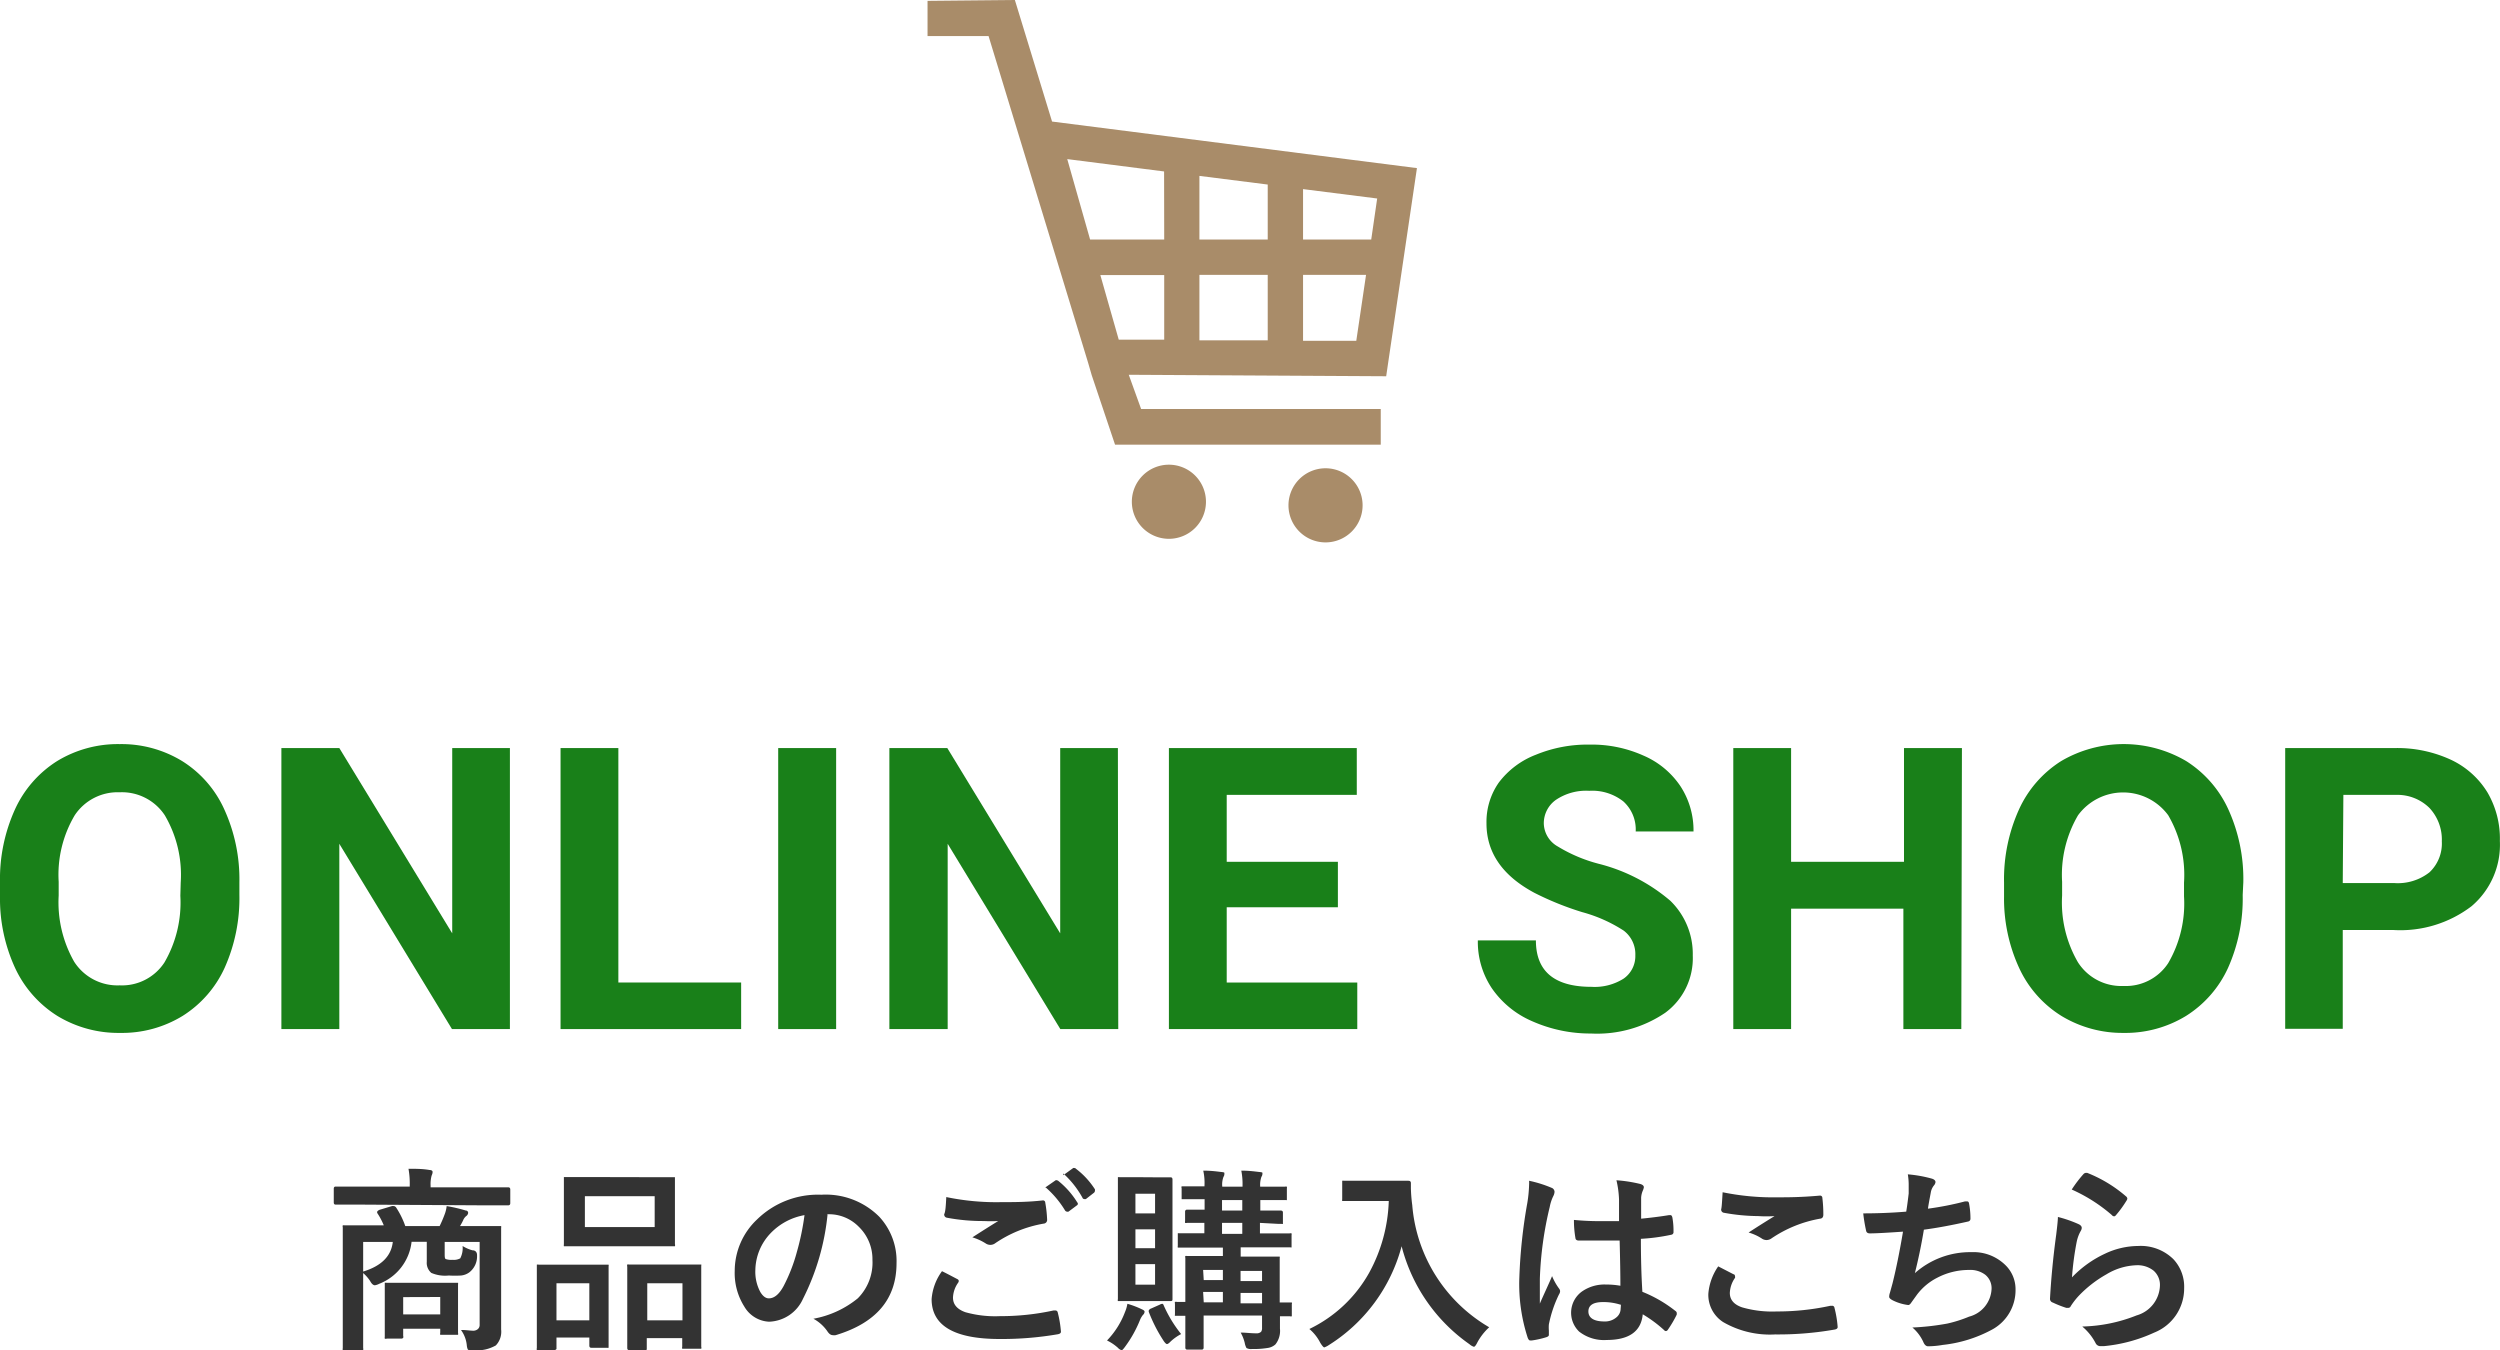
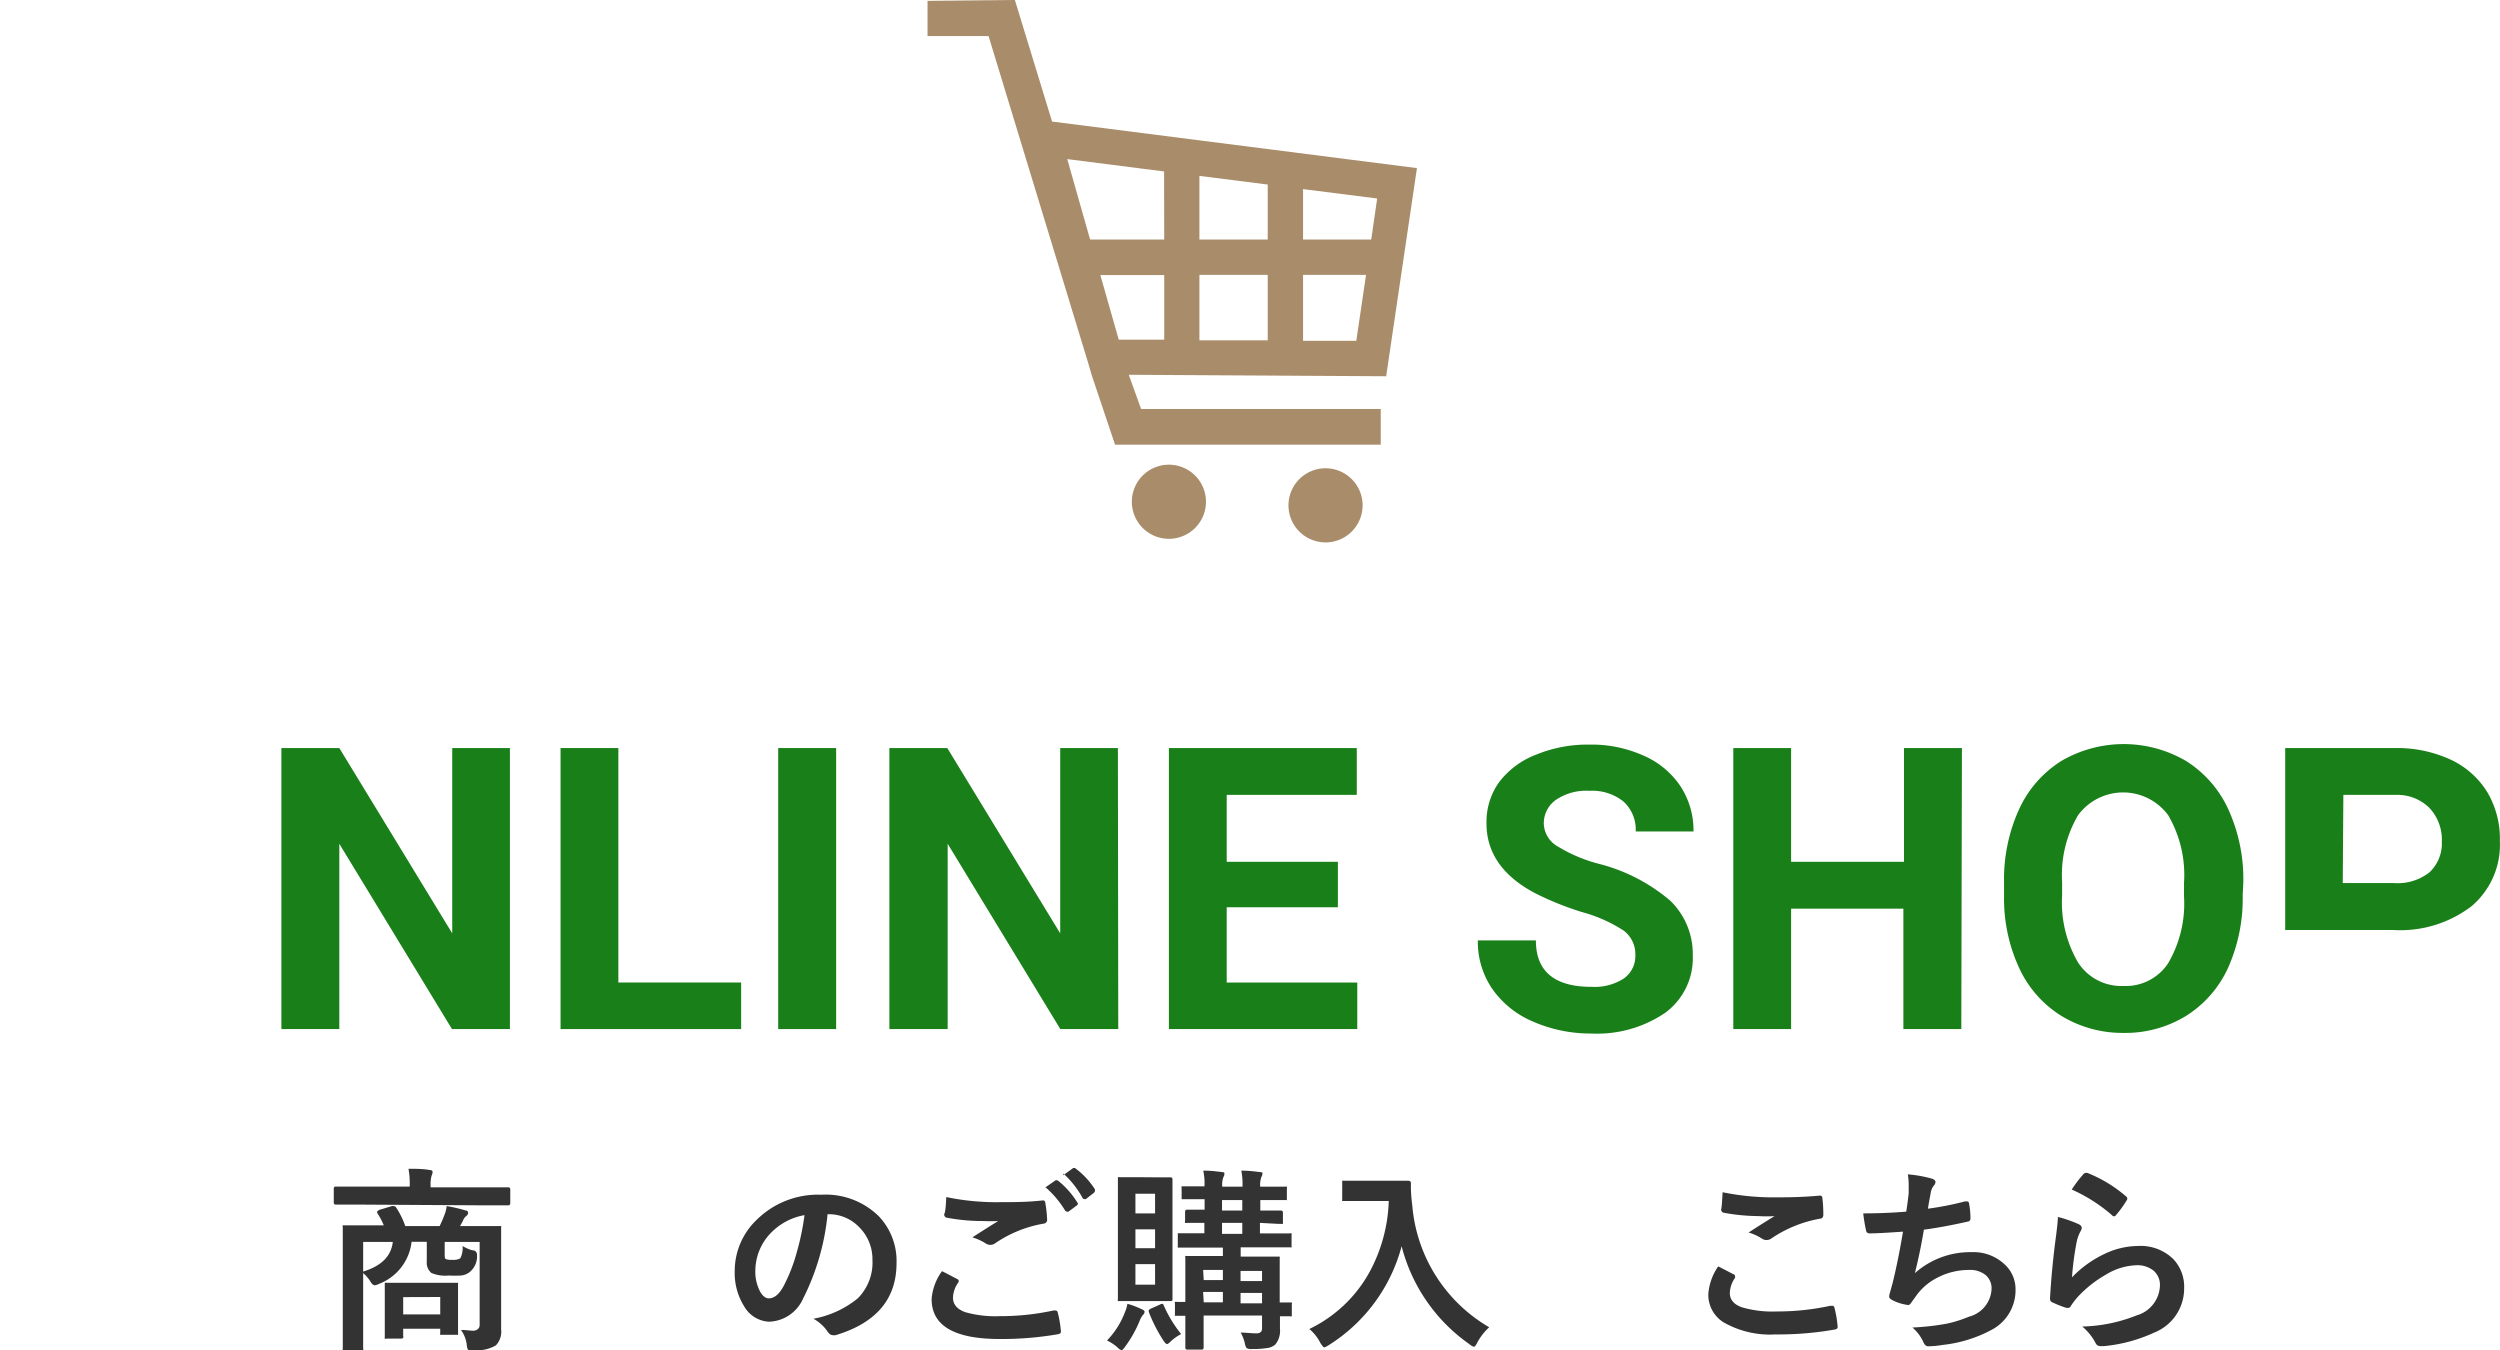
<svg xmlns="http://www.w3.org/2000/svg" width="202.39" height="109.33" viewBox="0 0 202.39 109.33">
  <defs>
    <style>.cls-1{fill:#333;}.cls-2{fill:#198019;}.cls-3{fill:#a98c69;}</style>
  </defs>
  <title>トップ_shop01</title>
  <g id="レイヤー_2" data-name="レイヤー 2">
    <g id="コンテンツ">
      <path class="cls-1" d="M29.17,97.52l-2,0q-.15,0-.15-.18v-1.1q0-.18.15-.18l2,0h4V96a6.81,6.81,0,0,0-.1-1.38c.59,0,1.16,0,1.71.1.16,0,.24.07.24.15s0,.12-.08.31a2.63,2.63,0,0,0-.08.82v.12h4.28l2,0c.11,0,.17.06.17.18v1.1c0,.12-.06.18-.17.18l-2,0Zm8.15,10.15c.44,0,.77.06,1,.06s.51-.15.51-.46v-6.73H36v.93c0,.26,0,.42.09.46a1.35,1.35,0,0,0,.53.06,1.12,1.12,0,0,0,.64-.12,1.81,1.81,0,0,0,.19-1,2.87,2.87,0,0,0,.8.35c.25,0,.37.17.37.39v.09A1.63,1.63,0,0,1,38,103a1.37,1.37,0,0,1-.67.26,8.49,8.49,0,0,1-1,0,2.82,2.82,0,0,1-1.41-.21,1.06,1.06,0,0,1-.37-.9v-1.62H33.32a4.14,4.14,0,0,1-2.62,3.4,1.07,1.07,0,0,1-.35.12c-.13,0-.26-.11-.39-.35a3.21,3.21,0,0,0-.56-.64v4l0,2.08a.24.24,0,0,1,0,.15l-.14,0H27.9q-.13,0-.15,0a.22.22,0,0,1,0-.14l0-2.15v-5.47l0-2.17a.28.28,0,0,1,0-.16.4.4,0,0,1,.15,0l2.17,0h1a5.68,5.68,0,0,0-.53-1,.21.21,0,0,1,0-.12s.06-.09.19-.14l1-.3a.36.36,0,0,1,.14,0q.14,0,.24.18a6.64,6.64,0,0,1,.7,1.44h2.78a10,10,0,0,0,.4-.93,2.67,2.67,0,0,0,.17-.69,12.11,12.11,0,0,1,1.55.36c.13,0,.19.11.19.19a.36.36,0,0,1-.16.26.83.83,0,0,0-.25.35,5,5,0,0,1-.25.46h1l2.17,0c.09,0,.14,0,.16,0a.4.4,0,0,1,0,.15l0,2.3v3.5l0,2.42a1.6,1.6,0,0,1-.43,1.29,3.11,3.11,0,0,1-1.81.39h-.18c-.15,0-.25,0-.29-.09a1.08,1.08,0,0,1-.07-.31A2.51,2.51,0,0,0,37.32,107.67Zm-5.52-7.13H29.4v2.4C30.87,102.49,31.67,101.7,31.8,100.54Zm.66,7.83H31.31a.24.24,0,0,1-.16,0,.47.47,0,0,1,0-.16l0-2.12v-.82l0-1.26c0-.09,0-.14,0-.16a.4.4,0,0,1,.15,0l1.72,0h2.18l1.72,0c.09,0,.14,0,.16,0a.4.4,0,0,1,0,.15l0,1v.91l0,2a.24.24,0,0,1,0,.15s-.06,0-.14,0H35.78c-.08,0-.13,0-.14,0a.24.24,0,0,1,0-.15v-.34h-3v.57a.32.32,0,0,1,0,.17A.24.24,0,0,1,32.46,108.37Zm.18-3.36v1.4h3V105Z" />
-       <path class="cls-1" d="M44.87,109.3H43.61a.24.24,0,0,1-.15,0,.32.32,0,0,1,0-.17l0-3v-1.5l0-2.09c0-.09,0-.14,0-.16a.4.4,0,0,1,.15,0l1.7,0H47.4l1.71,0c.09,0,.14,0,.16,0a.4.4,0,0,1,0,.15l0,1.82V106l0,2.95c0,.09,0,.14,0,.16a.37.37,0,0,1-.14,0H47.87c-.11,0-.16-.06-.16-.18v-.65H45.05v.76c0,.1,0,.15,0,.17A.24.24,0,0,1,44.87,109.3Zm.18-5.41v3h2.66v-3Zm7.3-8.59,2.14,0q.13,0,.15,0s0,.06,0,.14l0,1.49v2.32l0,1.47a.29.29,0,0,1,0,.17s-.07,0-.15,0l-2.14,0H47.93l-2.12,0c-.09,0-.14,0-.16,0a.4.4,0,0,1,0-.15l0-1.47V96.93l0-1.49q0-.14,0-.15s.07,0,.15,0l2.12,0Zm-5,1.54v2.5H53v-2.5Zm4.88,12.46H50.94c-.11,0-.16-.06-.16-.18l0-3v-1.5l0-2.07a.34.34,0,0,1,0-.18.27.27,0,0,1,.13,0l1.76,0h2.2l1.75,0c.08,0,.13,0,.15,0s0,.07,0,.16l0,1.83v1.72l0,2.94a.29.29,0,0,1,0,.17s-.07,0-.14,0H55.39c-.09,0-.14,0-.16,0a.32.32,0,0,1,0-.16v-.7H52.36v.78q0,.13,0,.15A.22.22,0,0,1,52.19,109.3Zm.17-5.41v3h2.85v-3Z" />
      <path class="cls-1" d="M67,98.27a19.34,19.34,0,0,1-2,6.89A3.12,3.12,0,0,1,62.26,107a2.45,2.45,0,0,1-2-1.22,5.07,5.07,0,0,1-.78-2.89,5.73,5.73,0,0,1,1.81-4.17,7.05,7.05,0,0,1,5.2-2,6.12,6.12,0,0,1,4.69,1.78,5.26,5.26,0,0,1,1.4,3.76q0,4.35-4.93,5.83a.74.74,0,0,1-.23,0q-.24,0-.45-.33a3.28,3.28,0,0,0-1.12-1,7.91,7.91,0,0,0,3.59-1.65A4.09,4.09,0,0,0,70.63,102a3.65,3.65,0,0,0-1.12-2.7,3.38,3.38,0,0,0-2.46-1Zm-1.86.1a5,5,0,0,0-2.74,1.45,4.42,4.42,0,0,0-1.25,3,3.46,3.46,0,0,0,.4,1.77c.21.35.44.52.69.52.44,0,.84-.33,1.2-1a13.5,13.5,0,0,0,1.07-2.75A20.75,20.75,0,0,0,65.13,98.37Z" />
      <path class="cls-1" d="M76.26,102.91c.41.2.82.42,1.24.64a.19.19,0,0,1,.12.15.34.34,0,0,1-.05.14,2.21,2.21,0,0,0-.42,1.21c0,.55.33.94,1,1.18a8.9,8.9,0,0,0,2.81.32,20.08,20.08,0,0,0,4.33-.46h.14a.19.19,0,0,1,.2.16,9.06,9.06,0,0,1,.26,1.56v0c0,.11-.09.18-.28.21a26.71,26.71,0,0,1-4.68.38q-5.51,0-5.51-3.23A4.39,4.39,0,0,1,76.26,102.91Zm.35-6a19.9,19.9,0,0,0,4.49.41c1,0,2.1,0,3.33-.14h0a.18.18,0,0,1,.19.18,9.74,9.74,0,0,1,.15,1.36.3.3,0,0,1-.28.34,9.92,9.92,0,0,0-3.91,1.58.66.66,0,0,1-.41.14.68.68,0,0,1-.33-.09,4.35,4.35,0,0,0-1.12-.52c.87-.56,1.57-1,2.09-1.32a10.61,10.61,0,0,1-1.16,0,15.63,15.63,0,0,1-3-.27.26.26,0,0,1-.21-.29C76.54,98.11,76.57,97.64,76.61,96.86Zm8-.77.85-.59a.12.12,0,0,1,.09,0,.25.25,0,0,1,.15.07,6.79,6.79,0,0,1,1.51,1.72.16.16,0,0,1,.05.12.17.17,0,0,1-.09.13l-.67.5a.27.27,0,0,1-.13,0,.22.22,0,0,1-.15-.1A7.85,7.85,0,0,0,84.61,96.09Zm1.47-1,.8-.58a.19.19,0,0,1,.11,0s.07,0,.13.07a6.43,6.43,0,0,1,1.52,1.65.31.31,0,0,1,0,.13.21.21,0,0,1-.09.16l-.64.5a.27.27,0,0,1-.14,0s-.1,0-.14-.11A7.63,7.63,0,0,0,86.08,95Z" />
      <path class="cls-1" d="M89.62,108.52a6.71,6.71,0,0,0,1.45-2.29,2.88,2.88,0,0,0,.2-.68,7.21,7.21,0,0,1,1.18.45c.14.06.21.12.21.19a.36.36,0,0,1-.13.26,1.64,1.64,0,0,0-.24.41A9.67,9.67,0,0,1,91.1,109c-.15.21-.25.31-.29.31a.65.65,0,0,1-.31-.2A3.78,3.78,0,0,0,89.62,108.52Zm3.75-13.21,1.39,0c.11,0,.16.06.16.18l0,2.15V103l0,2.15c0,.12,0,.18-.16.18l-1.39,0H92l-1.36,0c-.08,0-.13,0-.14,0a.24.24,0,0,1,0-.15l0-2.15V97.61l0-2.15c0-.09,0-.14,0-.16a.37.37,0,0,1,.14,0l1.36,0Zm-1.45,1.33v1.59h1.59V96.64Zm0,4.41h1.59V99.52H91.92ZM93.51,104v-1.66H91.92V104Zm2.11,4a3.87,3.87,0,0,0-.87.62c-.12.13-.22.19-.28.19s-.18-.11-.32-.34A12.1,12.1,0,0,1,93,106.2a.23.23,0,0,1,0-.11s.05-.11.17-.15l.72-.32a.52.52,0,0,1,.2-.07s.08,0,.12.13A10.35,10.35,0,0,0,95.62,108Zm4.83-.12c.4,0,.81.06,1.22.06a.55.55,0,0,0,.42-.12.51.51,0,0,0,.08-.32v-1H97.44v.82l0,1.77a.15.15,0,0,1-.17.17H96.13a.15.15,0,0,1-.17-.17l0-1.74v-.83h-.67c-.1,0-.15,0-.17,0s0-.07,0-.16v-.82a.22.22,0,0,1,0-.14.29.29,0,0,1,.17,0h.21l.46,0v-1.8l0-1.77a.24.24,0,0,1,0-.15.4.4,0,0,1,.15,0l2,0H99V101H97.67l-2.16,0c-.09,0-.14,0-.16,0a.4.4,0,0,1,0-.15V100c0-.09,0-.15,0-.16s.07,0,.15,0l2,0V99l-1.07,0h-.34a.24.24,0,0,1-.15,0,.47.47,0,0,1,0-.16v-.75a.15.15,0,0,1,.17-.16l1.41,0v-.85l-1.32,0h-.39q-.14,0-.15,0s0-.06,0-.14V96.2a.24.24,0,0,1,0-.16s.06,0,.14,0l1.71,0V96a4.6,4.6,0,0,0-.1-1.23c.69,0,1.18.08,1.47.11s.24.06.24.15a.4.4,0,0,1-.07.24,1.78,1.78,0,0,0-.1.8v0h1.64V96a5.59,5.59,0,0,0-.1-1.23c.68,0,1.17.08,1.47.11s.24.06.24.15a.43.43,0,0,1-.08.24,2,2,0,0,0-.1.8v0l2,0a.28.28,0,0,1,.16,0,.4.4,0,0,1,0,.15V97c0,.09,0,.13,0,.15s-.07,0-.15,0l-2,0V98l1.65,0c.12,0,.18.06.18.16v.75c0,.09,0,.15,0,.17s-.06,0-.14,0h-.22L102,99v.85h.26l2.14,0a.28.28,0,0,1,.16,0,.4.4,0,0,1,0,.15v.82c0,.09,0,.14,0,.16s-.07,0-.15,0l-2.14,0h-1.83v.75h1l2,0c.09,0,.14,0,.16,0a.37.37,0,0,1,0,.14l0,1.91v1.66l.62,0h.21q.14,0,.15,0a.22.22,0,0,1,0,.14v.82c0,.09,0,.14,0,.16a.24.24,0,0,1-.15,0h-.81c0,.51,0,.83,0,1a1.76,1.76,0,0,1-.37,1.28,1.19,1.19,0,0,1-.66.29,6.92,6.92,0,0,1-1.23.08.77.77,0,0,1-.45-.08,1.33,1.33,0,0,1-.14-.41A3.21,3.21,0,0,0,100.45,107.9Zm-3-4.25H99v-.82h-1.6Zm0,1.8H99v-.84h-1.6ZM98.93,98h1.64v-.85H98.93Zm0,1.89h1.64V99H98.93Zm3.24,3h-1.74v.82h1.74Zm-1.74,2.62h1.74v-.84h-1.74Z" />
      <path class="cls-1" d="M106,107.59a11,11,0,0,0,4.84-4.55,12.92,12.92,0,0,0,1.59-5.81h-2l-1.6,0c-.09,0-.15,0-.17,0a.33.33,0,0,1,0-.14V95.74c0-.08,0-.13,0-.15a.4.4,0,0,1,.15,0l1.6,0h2l1.6,0c.14,0,.21.06.21.19s0,.28,0,.41a12.24,12.24,0,0,0,.11,1.37,12.62,12.62,0,0,0,6.23,9.89,4.65,4.65,0,0,0-.95,1.21c-.12.25-.22.37-.29.37a1,1,0,0,1-.36-.21,13.89,13.89,0,0,1-5.49-7.93,13.54,13.54,0,0,1-5.89,8,1.67,1.67,0,0,1-.37.19c-.06,0-.17-.12-.33-.38A3.55,3.55,0,0,0,106,107.59Z" />
-       <path class="cls-1" d="M123.79,95.59a9.94,9.94,0,0,1,1.82.57.36.36,0,0,1,.24.32.86.86,0,0,1-.1.35,3.36,3.36,0,0,0-.29.88,28.47,28.47,0,0,0-.8,5.83c0,.92,0,1.6,0,2,.07-.18.25-.57.52-1.17.19-.42.35-.77.47-1.06a4.79,4.79,0,0,0,.56,1,.37.37,0,0,1,.09.22.51.51,0,0,1-.09.26,9.9,9.9,0,0,0-.82,2.43,3,3,0,0,0,0,.49c0,.1,0,.22,0,.36v0c0,.08-.06.13-.19.18a7.33,7.33,0,0,1-1.2.27l-.12,0c-.08,0-.14-.07-.2-.21a14,14,0,0,1-.68-4.88,42.27,42.27,0,0,1,.65-6.07,10.93,10.93,0,0,0,.14-1.44A2.94,2.94,0,0,0,123.79,95.59Zm7.39,8.5q0-1.32-.06-3.66c-.75,0-1.34,0-1.76,0-.57,0-1.08,0-1.54,0-.17,0-.27-.07-.28-.21a8.3,8.3,0,0,1-.12-1.46c.71.07,1.42.1,2.14.1.5,0,1,0,1.51,0V97.12a7.83,7.83,0,0,0-.21-1.57,11.39,11.39,0,0,1,1.93.3c.2.06.29.15.29.27a1.11,1.11,0,0,1-.09.28,1.71,1.71,0,0,0-.13.56c0,.36,0,.93,0,1.7.71-.07,1.47-.16,2.27-.29l.1,0c.08,0,.13.07.16.2a6,6,0,0,1,.09,1.15.21.21,0,0,1-.18.24,15.62,15.62,0,0,1-2.46.33q0,2.37.12,4.29a10.71,10.71,0,0,1,2.65,1.53c.09.06.13.12.13.17a.5.5,0,0,1,0,.15,9,9,0,0,1-.73,1.24.2.2,0,0,1-.15.09.19.19,0,0,1-.14-.08,10.63,10.63,0,0,0-1.73-1.28c-.13,1.39-1.11,2.08-2.93,2.08a3.26,3.26,0,0,1-2.22-.68,2.12,2.12,0,0,1,.25-3.26,3.19,3.19,0,0,1,1.91-.55A6.59,6.59,0,0,1,131.18,104.09Zm0,1.53a4.54,4.54,0,0,0-1.39-.21c-.8,0-1.2.25-1.2.76s.43.81,1.29.81a1.42,1.42,0,0,0,1-.35.9.9,0,0,0,.32-.69A2.58,2.58,0,0,0,131.22,105.62Z" />
      <path class="cls-1" d="M139.1,102.52l1.24.64c.08,0,.12.1.12.16a.24.24,0,0,1,0,.13,2.27,2.27,0,0,0-.42,1.22q0,.83,1,1.17a8.77,8.77,0,0,0,2.8.33,20.17,20.17,0,0,0,4.34-.46h.14a.18.18,0,0,1,.19.16,8.75,8.75,0,0,1,.26,1.56v0q0,.17-.27.21a26.33,26.33,0,0,1-4.78.39,7.55,7.55,0,0,1-4.22-1,2.62,2.62,0,0,1-1.2-2.29A4.52,4.52,0,0,1,139.1,102.52Zm.36-6a20.37,20.37,0,0,0,4.49.41c.73,0,1.86,0,3.39-.14h0a.18.18,0,0,1,.19.18,11.19,11.19,0,0,1,.08,1.36q0,.31-.27.33a10.14,10.14,0,0,0-3.92,1.59.69.69,0,0,1-.4.14.72.72,0,0,1-.34-.09,3.92,3.92,0,0,0-1.12-.52c.87-.57,1.57-1,2.1-1.33a10,10,0,0,1-1.32,0,16,16,0,0,1-2.79-.27.26.26,0,0,1-.21-.29C139.39,97.73,139.41,97.26,139.46,96.48Z" />
      <path class="cls-1" d="M154.32,98.09c.05-.29.12-.78.2-1.47,0-.29,0-.54,0-.75a5.18,5.18,0,0,0-.07-.8,10.44,10.44,0,0,1,1.92.34c.21.06.32.16.32.29a.48.48,0,0,1-.11.25,1.22,1.22,0,0,0-.27.59c-.11.59-.19,1-.23,1.31a24.34,24.34,0,0,0,3-.59l.17,0c.09,0,.14.06.16.19a6.4,6.4,0,0,1,.11,1.18.23.23,0,0,1-.19.26c-1.38.31-2.58.53-3.58.66-.21,1.27-.46,2.45-.73,3.52a6.73,6.73,0,0,1,4.58-1.7,3.68,3.68,0,0,1,2.7,1,2.72,2.72,0,0,1,.87,2,3.63,3.63,0,0,1-1.83,3.23,10.8,10.8,0,0,1-4.07,1.28,7.06,7.06,0,0,1-1.18.11c-.17,0-.3-.13-.4-.38a3.38,3.38,0,0,0-.87-1.14,20.38,20.38,0,0,0,2.83-.32,10.47,10.47,0,0,0,1.76-.56,2.43,2.43,0,0,0,1.82-2.25,1.4,1.4,0,0,0-.51-1.14,2,2,0,0,0-1.31-.39,5.53,5.53,0,0,0-2.56.62,4.74,4.74,0,0,0-1.65,1.37l-.44.61q-.15.24-.27.24h0a3.85,3.85,0,0,1-1.2-.35c-.23-.11-.35-.21-.35-.32a1,1,0,0,1,.06-.32l.21-.76c.28-1.12.57-2.52.85-4.19-1.3.09-2.19.14-2.68.14-.18,0-.28-.07-.31-.23a13.05,13.05,0,0,1-.23-1.39C151.94,98.23,153.09,98.19,154.32,98.09Z" />
      <path class="cls-1" d="M166.6,98.52a10.12,10.12,0,0,1,1.67.58c.17.08.26.18.26.31a.52.52,0,0,1-.08.24,3,3,0,0,0-.32.84,23.56,23.56,0,0,0-.39,2.92,8.85,8.85,0,0,1,2.68-1.92,6.34,6.34,0,0,1,2.67-.62,3.76,3.76,0,0,1,2.86,1.07,3.26,3.26,0,0,1,.87,2.36,3.84,3.84,0,0,1-2.42,3.58,12.52,12.52,0,0,1-4.1,1.1l-.25,0a.43.43,0,0,1-.39-.23,4.36,4.36,0,0,0-1.09-1.36,12.6,12.6,0,0,0,4.4-.9,2.6,2.6,0,0,0,1.89-2.41,1.53,1.53,0,0,0-.51-1.21,2.09,2.09,0,0,0-1.41-.44,5,5,0,0,0-2.42.74,9.62,9.62,0,0,0-2.19,1.69,5.81,5.81,0,0,0-.69.88.22.22,0,0,1-.19.14l-.17,0a8.54,8.54,0,0,1-1.09-.43.31.31,0,0,1-.23-.32c.09-1.61.25-3.33.5-5.16C166.55,99.24,166.6,98.76,166.6,98.52Zm1.12-2.22a9.84,9.84,0,0,1,.95-1.25.3.3,0,0,1,.2-.1l.1,0a10.9,10.9,0,0,1,3.14,1.9.26.26,0,0,1,.11.18.38.38,0,0,1-.08.19,8.76,8.76,0,0,1-.82,1.13c-.06.08-.12.12-.17.12a.26.26,0,0,1-.19-.11A13,13,0,0,0,167.72,96.3Z" />
-       <path class="cls-2" d="M19.38,72.45a13.76,13.76,0,0,1-1.19,5.89,9,9,0,0,1-3.4,3.9,9.38,9.38,0,0,1-5.07,1.38,9.52,9.52,0,0,1-5.05-1.36,9.11,9.11,0,0,1-3.44-3.88A13.41,13.41,0,0,1,0,72.57V71.45a13.67,13.67,0,0,1,1.21-5.92,9.06,9.06,0,0,1,3.42-3.92,9.45,9.45,0,0,1,5.06-1.37,9.42,9.42,0,0,1,5.05,1.37,8.93,8.93,0,0,1,3.42,3.92,13.61,13.61,0,0,1,1.22,5.9Zm-4.75-1A9.51,9.51,0,0,0,13.34,66a4.16,4.16,0,0,0-3.65-1.86A4.17,4.17,0,0,0,6.05,66a9.44,9.44,0,0,0-1.3,5.39v1.11A9.71,9.71,0,0,0,6,77.85a4.16,4.16,0,0,0,3.69,1.92,4.1,4.1,0,0,0,3.62-1.85,9.64,9.64,0,0,0,1.29-5.4Z" />
      <path class="cls-2" d="M41.28,83.31H36.59l-9.12-15v15H22.78V60.56h4.69l9.14,15v-15h4.67Z" />
      <path class="cls-2" d="M50.06,79.54H60v3.77H45.38V60.56h4.68Z" />
      <path class="cls-2" d="M67.69,83.31H63V60.56h4.69Z" />
      <path class="cls-2" d="M90.53,83.31H85.84l-9.12-15v15H72V60.56h4.69l9.14,15v-15h4.67Z" />
      <path class="cls-2" d="M108.31,73.45h-9v6.09h10.57v3.77H94.63V60.56h15.21v3.79H99.31v5.42h9Z" />
      <path class="cls-2" d="M132.39,77.34a2.39,2.39,0,0,0-.94-2,11.89,11.89,0,0,0-3.37-1.5,24.18,24.18,0,0,1-3.86-1.56q-3.89-2.08-3.88-5.64a5.53,5.53,0,0,1,1-3.29,6.82,6.82,0,0,1,3-2.25,11,11,0,0,1,4.36-.82,10.21,10.21,0,0,1,4.35.89,6.86,6.86,0,0,1,3,2.49,6.53,6.53,0,0,1,1.05,3.65h-4.68a3.06,3.06,0,0,0-1-2.43,4.07,4.07,0,0,0-2.76-.86,4.38,4.38,0,0,0-2.68.72,2.32,2.32,0,0,0-1,1.92,2.19,2.19,0,0,0,1.12,1.86,12.3,12.3,0,0,0,3.29,1.4,14.34,14.34,0,0,1,5.83,3,6,6,0,0,1,1.82,4.44,5.48,5.48,0,0,1-2.23,4.63,9.8,9.8,0,0,1-6,1.68,11.63,11.63,0,0,1-4.78-1A7.61,7.61,0,0,1,120.77,80a6.75,6.75,0,0,1-1.13-3.87h4.7q0,3.76,4.5,3.76a4.38,4.38,0,0,0,2.61-.67A2.22,2.22,0,0,0,132.39,77.34Z" />
      <path class="cls-2" d="M158.78,83.31h-4.69V73.56H145v9.75h-4.68V60.56H145v9.21h9.14V60.56h4.69Z" />
      <path class="cls-2" d="M181.56,72.45a13.76,13.76,0,0,1-1.18,5.89,9,9,0,0,1-3.4,3.9,9.4,9.4,0,0,1-5.07,1.38,9.52,9.52,0,0,1-5-1.36,9,9,0,0,1-3.44-3.88,13.41,13.41,0,0,1-1.23-5.81V71.45a13.67,13.67,0,0,1,1.21-5.92,9.06,9.06,0,0,1,3.42-3.92,10,10,0,0,1,10.11,0,9.06,9.06,0,0,1,3.42,3.92,13.61,13.61,0,0,1,1.21,5.9Zm-4.75-1A9.59,9.59,0,0,0,175.53,66a4.53,4.53,0,0,0-7.3,0,9.53,9.53,0,0,0-1.29,5.39v1.11a9.63,9.63,0,0,0,1.28,5.4,4.16,4.16,0,0,0,3.69,1.92,4.1,4.1,0,0,0,3.62-1.85,9.57,9.57,0,0,0,1.28-5.4Z" />
-       <path class="cls-2" d="M189.66,75.29v8H185V60.56h8.87a10.35,10.35,0,0,1,4.51.93,6.89,6.89,0,0,1,3,2.67,7.41,7.41,0,0,1,1,3.93,6.52,6.52,0,0,1-2.29,5.27,9.5,9.5,0,0,1-6.33,1.93Zm0-3.8h4.18a4.14,4.14,0,0,0,2.84-.87,3.2,3.2,0,0,0,1-2.5,3.75,3.75,0,0,0-1-2.71A3.69,3.69,0,0,0,194,64.35h-4.29Z" />
+       <path class="cls-2" d="M189.66,75.29H185V60.56h8.87a10.35,10.35,0,0,1,4.51.93,6.89,6.89,0,0,1,3,2.67,7.41,7.41,0,0,1,1,3.93,6.52,6.52,0,0,1-2.29,5.27,9.5,9.5,0,0,1-6.33,1.93Zm0-3.8h4.18a4.14,4.14,0,0,0,2.84-.87,3.2,3.2,0,0,0,1-2.5,3.75,3.75,0,0,0-1-2.71A3.69,3.69,0,0,0,194,64.35h-4.29Z" />
      <path class="cls-3" d="M94.63,37.62a3,3,0,1,0,3,3A3,3,0,0,0,94.63,37.62Z" />
      <path class="cls-3" d="M85.17,9.84,82.16,0,75.09.07l0,2.85,4.94,0,8.06,26.45.29,1h0L90.27,36h21.51V33.11H92.38l-1-2.77,20.84.12.18-1.23,2.31-15.62ZM94.25,27.5l-3.68,0-1.49-5.23h5.17Zm0-8.11h-6l-1.85-6.51,7.84,1Zm8.38,8.16-5.53,0V22.25h5.53Zm0-8.16H97.1V14.24l5.53.7Zm7.17,8.2-4.31,0V22.25h5.1Zm1.21-8.2h-5.52V15.31l6,.76Z" />
      <path class="cls-3" d="M107.31,37.91a3,3,0,1,0,3,3A3,3,0,0,0,107.31,37.91Z" />
    </g>
  </g>
</svg>